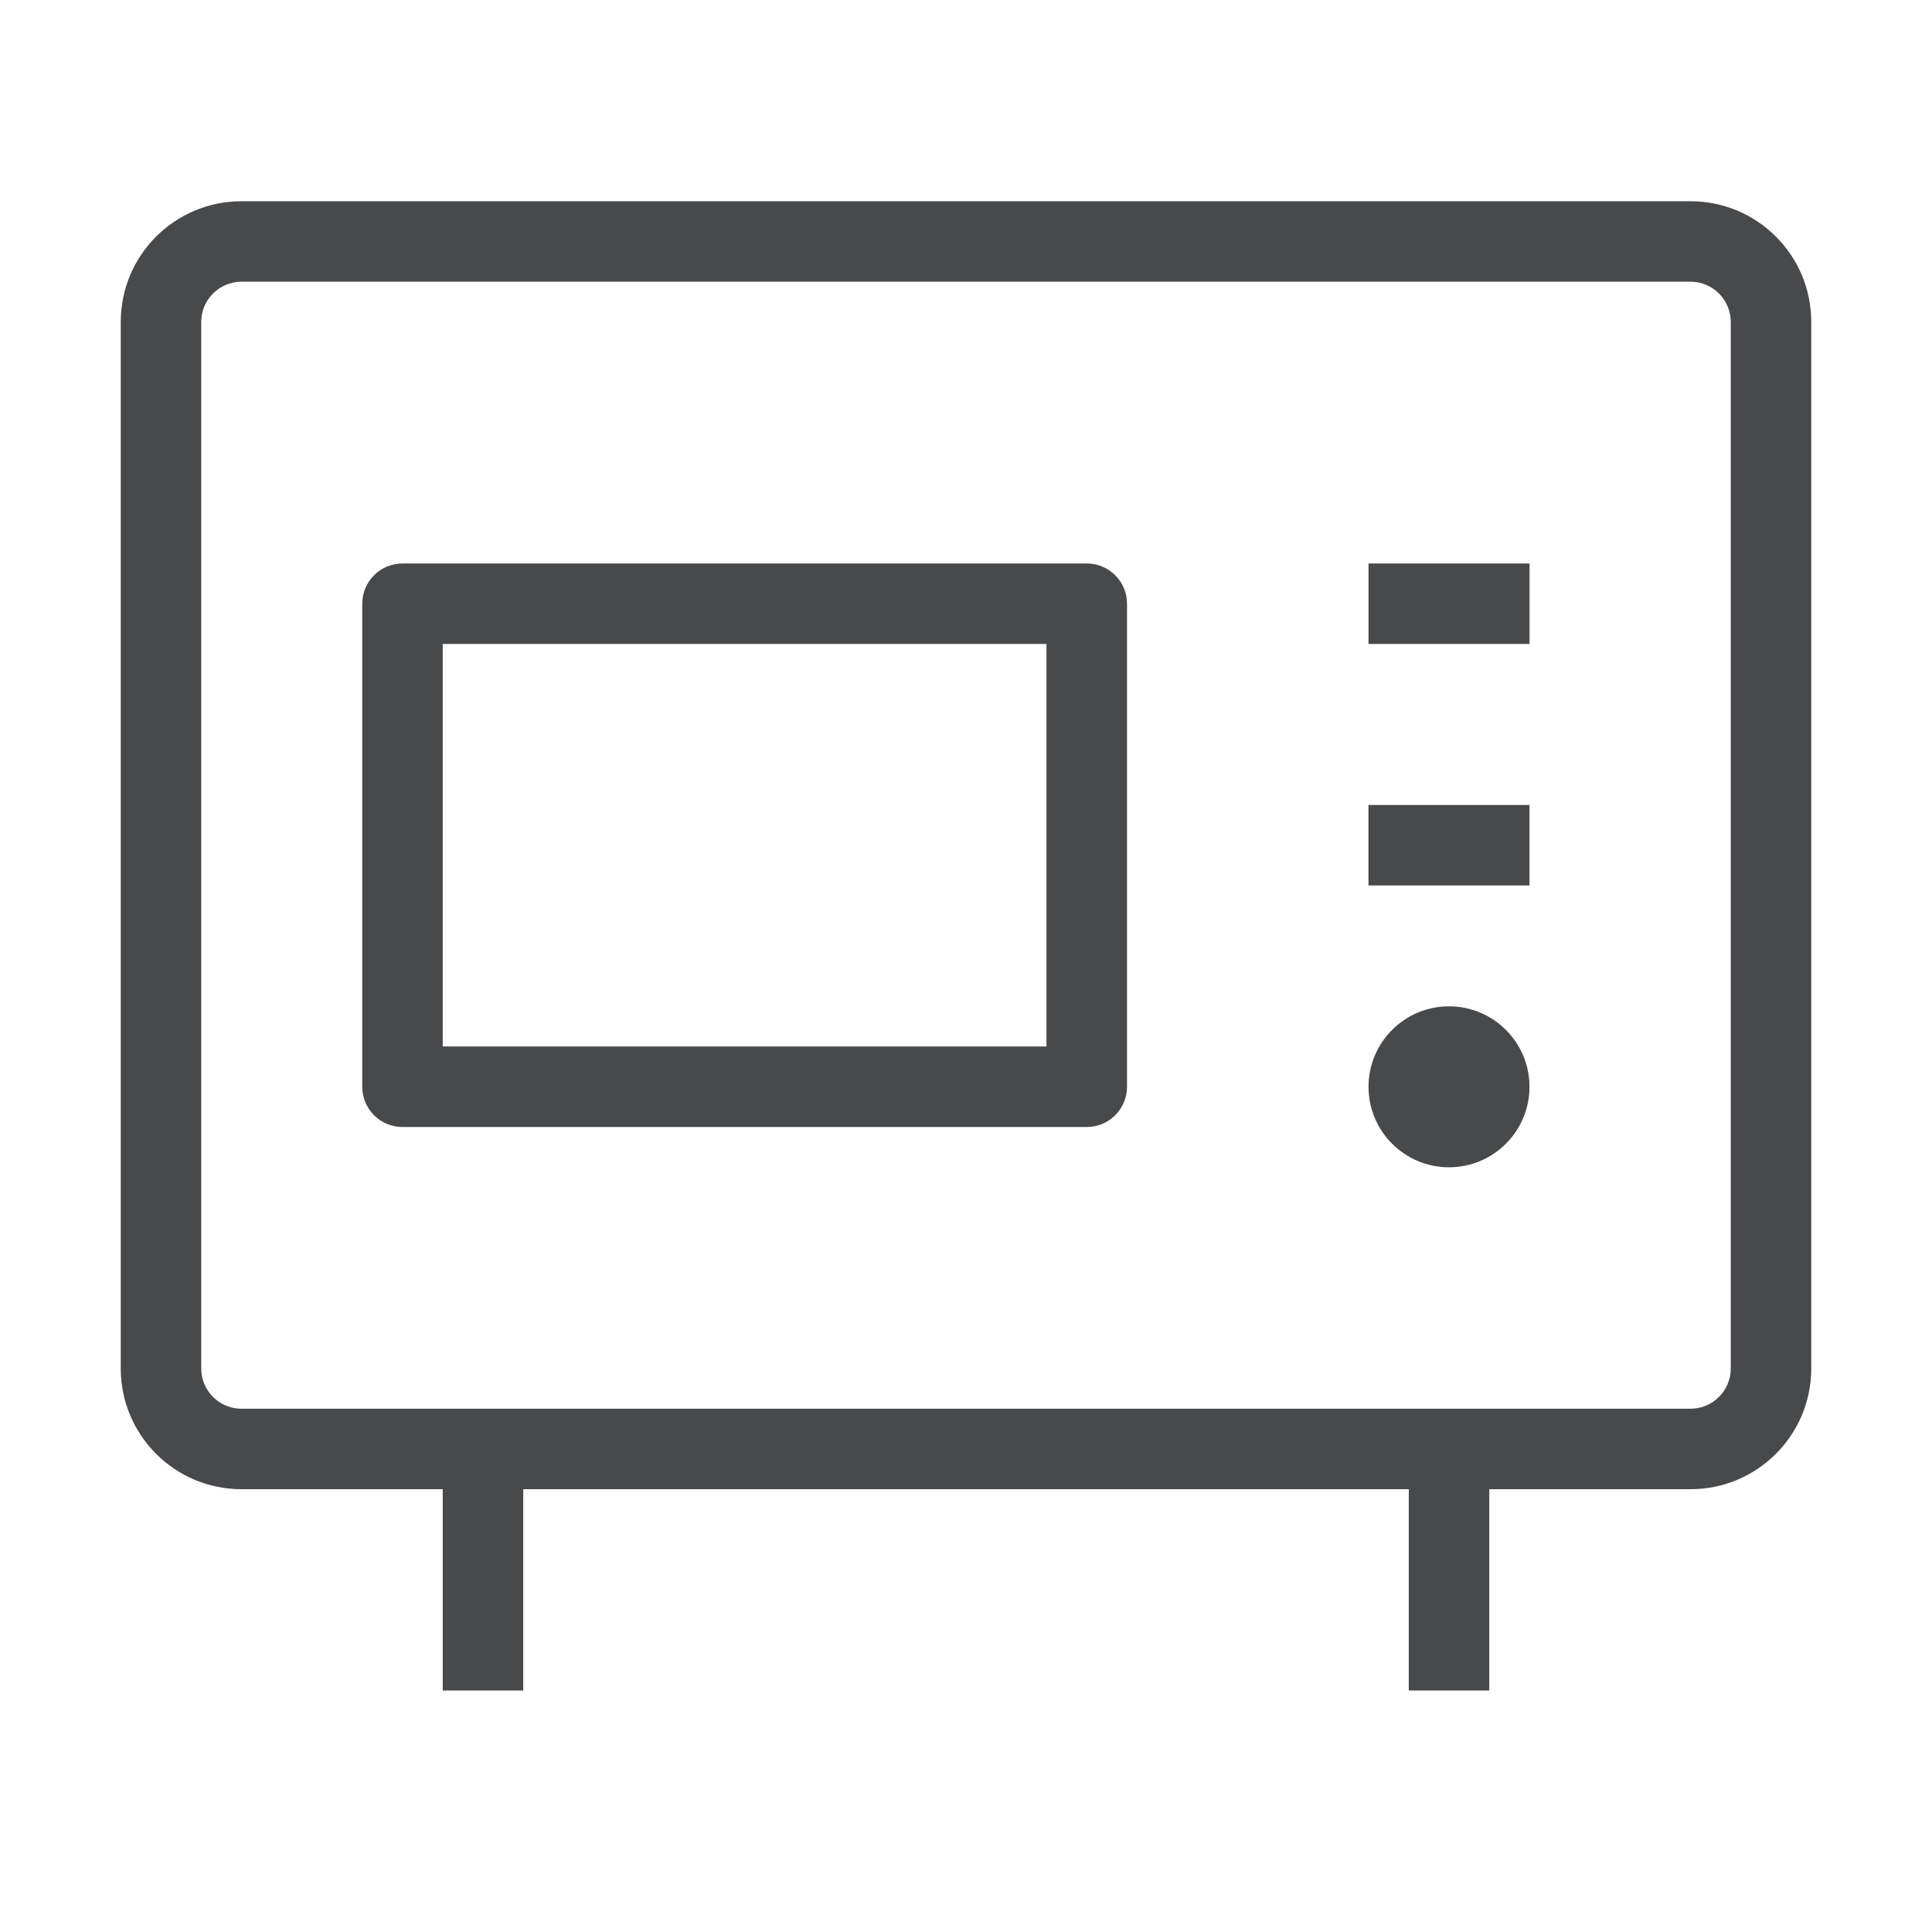
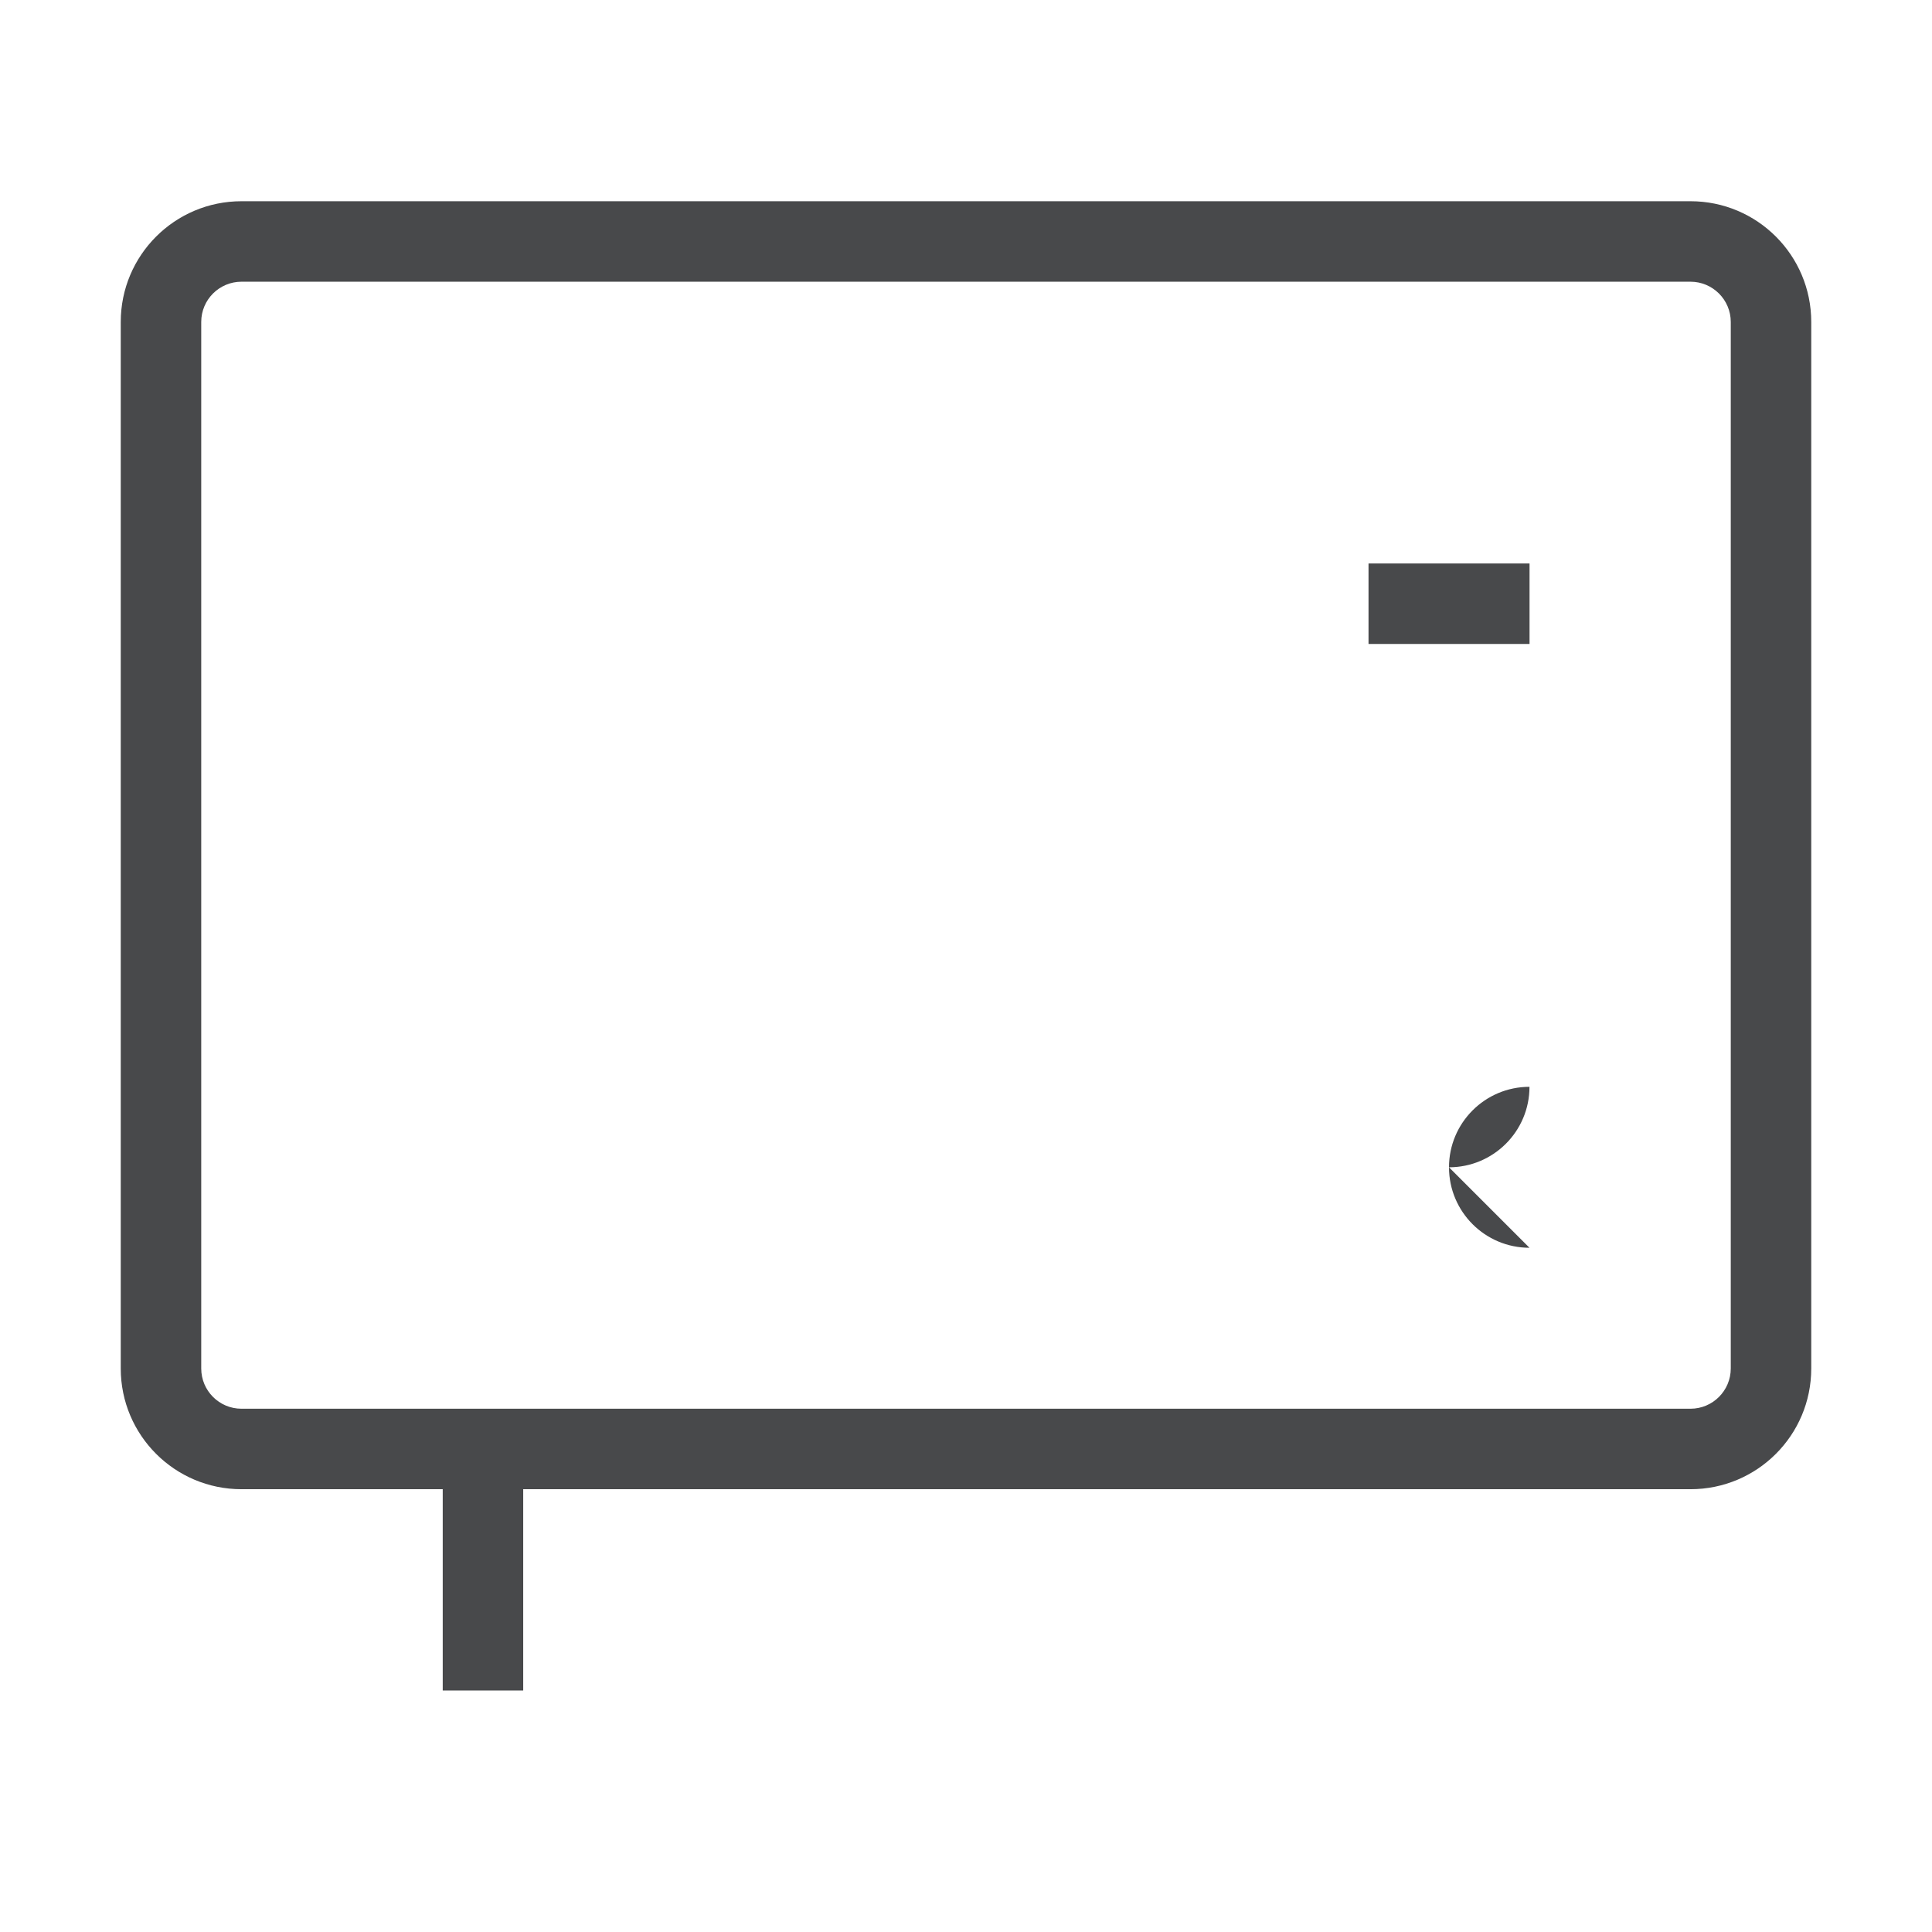
<svg xmlns="http://www.w3.org/2000/svg" version="1.1" width="32" height="32" viewBox="0 0 32 32">
  <title>microwave_oven</title>
  <path fill="#48494b" d="M4 4.666c-0.368 0-0.667 0.298-0.667 0.667v17.333c0 0.368 0.298 0.667 0.667 0.667h24c0.368 0 0.667-0.299 0.667-0.667v-17.333c0-0.368-0.299-0.667-0.667-0.667h-24zM2 5.333c0-1.105 0.895-2 2-2h24c1.105 0 2 0.895 2 2v17.333c0 1.105-0.895 2-2 2h-24c-1.105 0-2-0.895-2-2v-17.333z" />
  <path fill="#48494b" d="M22.667 9.333h2.667v1.333h-2.667v-1.333z" />
-   <path fill="#48494b" d="M22.666 13.333h2.667v1.333h-2.667v-1.333z" />
-   <path fill="#48494b" d="M6 10c0-0.368 0.298-0.667 0.667-0.667h11.333c0.368 0 0.667 0.298 0.667 0.667v8c0 0.368-0.299 0.667-0.667 0.667h-11.333c-0.368 0-0.667-0.298-0.667-0.667v-8zM7.333 10.666v6.667h10v-6.667h-10z" />
-   <path fill="#48494b" d="M24 19.334c0.736 0 1.333-0.597 1.333-1.333s-0.597-1.333-1.333-1.333c-0.736 0-1.333 0.597-1.333 1.333s0.597 1.333 1.333 1.333z" />
+   <path fill="#48494b" d="M24 19.334c0.736 0 1.333-0.597 1.333-1.333c-0.736 0-1.333 0.597-1.333 1.333s0.597 1.333 1.333 1.333z" />
  <path fill="#48494b" d="M7.333 28v-4h1.333v4h-1.333z" />
-   <path fill="#48494b" d="M23.334 28v-4h1.333v4h-1.333z" />
</svg>